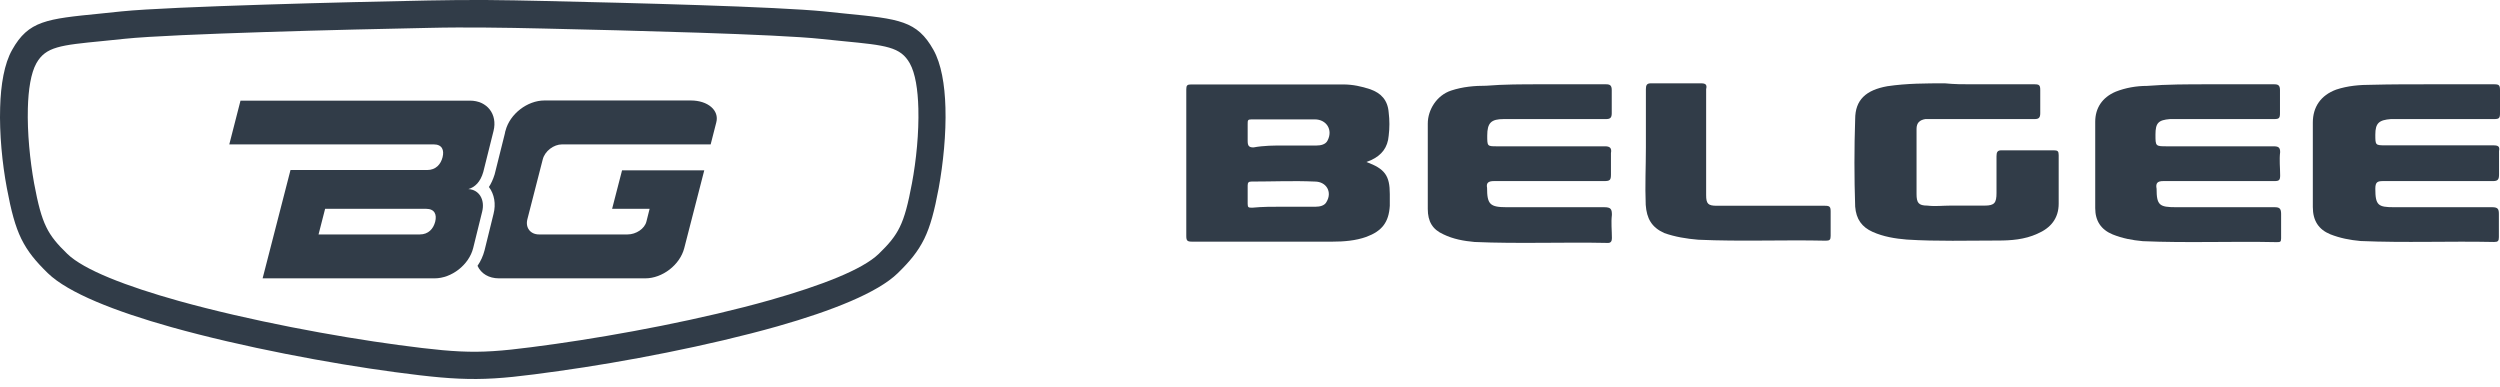
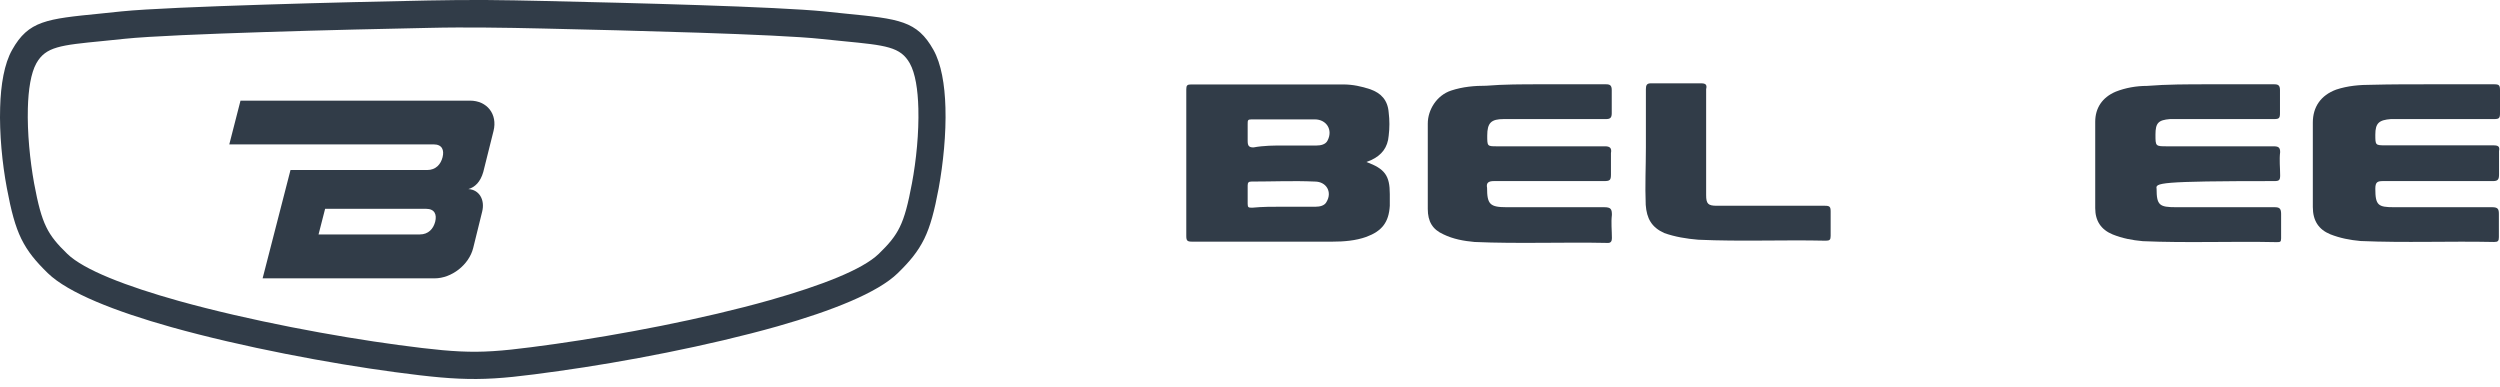
<svg xmlns="http://www.w3.org/2000/svg" width="239" height="37" viewBox="0 0 239 37" fill="none">
  <path d="M40.978 2.666C37.148 2.742 31.081 2.88 25.321 3.064C19.622 3.248 14.291 3.462 11.931 3.707L9.833 3.922C5.758 4.32 4.379 4.458 3.475 6.051C2.954 6.986 2.709 8.564 2.663 10.356C2.602 12.685 2.862 15.32 3.261 17.526C3.628 19.487 3.95 20.743 4.425 21.708C4.869 22.627 5.482 23.347 6.432 24.266C8.025 25.814 12.115 27.376 17.094 28.77C23.804 30.639 32.031 32.171 38.097 32.983C41.422 33.428 43.505 33.642 45.558 33.627C47.611 33.611 49.725 33.351 53.126 32.876C59.193 32.018 67.174 30.517 73.655 28.678C78.496 27.3 82.448 25.783 84.011 24.266C84.961 23.347 85.573 22.627 86.018 21.708C86.493 20.743 86.814 19.487 87.182 17.526C87.596 15.32 87.856 12.685 87.795 10.371C87.749 8.564 87.504 7.001 86.983 6.067C86.094 4.473 84.715 4.335 80.625 3.937L78.526 3.723C76.397 3.493 71.832 3.294 66.776 3.125C61.659 2.957 56.068 2.819 51.916 2.727C50.016 2.681 48.209 2.65 46.431 2.635C44.639 2.62 42.862 2.62 40.978 2.666ZM25.229 0.444C30.943 0.26 37.056 0.123 40.916 0.046C42.816 0 44.624 0 46.431 0C48.255 0.015 50.062 0.046 51.947 0.092C56.144 0.184 61.767 0.322 66.837 0.49C71.969 0.659 76.611 0.873 78.771 1.088L80.84 1.302C85.956 1.808 87.672 1.976 89.235 4.764C89.985 6.097 90.323 8.089 90.384 10.28C90.46 12.792 90.169 15.626 89.74 17.985C89.327 20.191 88.944 21.631 88.362 22.826C87.749 24.067 86.983 24.986 85.819 26.12C83.919 27.974 79.568 29.705 74.344 31.191C67.741 33.06 59.637 34.607 53.463 35.465C49.986 35.955 47.795 36.216 45.558 36.231C43.337 36.246 41.161 36.032 37.73 35.572C31.556 34.745 23.192 33.182 16.359 31.267C11.012 29.766 6.524 28.004 4.578 26.12C3.414 24.986 2.648 24.067 2.035 22.826C1.453 21.631 1.07 20.191 0.656 17.985C0.212 15.626 -0.064 12.792 0.013 10.28C0.074 8.089 0.411 6.082 1.162 4.764C2.724 1.976 4.455 1.808 9.557 1.302L11.625 1.088C14.061 0.843 19.469 0.628 25.229 0.444Z" fill="#313C48" />
  <path d="M25.106 26.61H41.544C43.184 26.61 44.838 25.308 45.236 23.715L46.094 20.237C46.386 19.073 45.788 18.123 44.777 18.077C45.405 17.893 45.926 17.403 46.202 16.438L47.182 12.516C47.58 10.923 46.569 9.621 44.93 9.621H22.992L21.92 13.803H41.453C42.28 13.803 42.479 14.355 42.31 15.029C42.142 15.703 41.667 16.254 40.84 16.254H32.031H29.901H27.772L25.106 26.61ZM31.081 19.962H40.733C41.56 19.962 41.774 20.513 41.606 21.187C41.437 21.861 40.962 22.413 40.135 22.413H30.453L31.081 19.962Z" fill="#313C48" />
-   <path d="M47.702 26.61H61.689C63.328 26.61 64.998 25.323 65.412 23.73L67.327 16.285H59.468L58.518 19.962H62.103C62.103 19.962 61.965 20.513 61.796 21.187C61.628 21.861 60.816 22.413 59.989 22.413H51.532C50.705 22.413 50.215 21.769 50.414 20.973L51.885 15.243C52.084 14.447 52.926 13.803 53.738 13.803H67.94C67.94 13.803 68.185 12.869 68.476 11.704C68.782 10.555 67.679 9.605 66.04 9.605H52.053C50.414 9.605 48.744 10.892 48.33 12.486L48.3 12.578C48.284 12.639 48.284 12.7 48.269 12.746L47.289 16.668C47.135 17.158 46.952 17.556 46.737 17.878C46.737 17.878 46.737 17.878 46.752 17.893C47.258 18.567 47.426 19.502 47.181 20.452L46.324 23.929C46.186 24.466 45.956 24.971 45.649 25.415C46.002 26.166 46.737 26.61 47.702 26.61Z" fill="#313C48" />
  <path d="M130.629 15.488C132.39 16.132 132.865 16.79 132.865 18.552C132.865 18.92 132.865 19.288 132.865 19.671C132.773 21.248 132.115 22.091 130.629 22.642C129.602 23.01 128.484 23.102 127.365 23.102C122.892 23.102 118.419 23.102 113.961 23.102C113.501 23.102 113.409 23.01 113.409 22.551C113.409 17.909 113.409 13.175 113.409 8.533C113.409 8.165 113.501 8.073 113.869 8.073C118.71 8.073 123.551 8.073 128.392 8.073C129.326 8.073 130.154 8.257 130.996 8.533C132.023 8.901 132.666 9.559 132.758 10.754C132.85 11.49 132.85 12.24 132.758 12.976C132.666 14.094 132.099 14.829 131.088 15.304C130.904 15.396 130.812 15.396 130.629 15.488ZM122.8 13.91C123.827 13.91 124.853 13.91 125.879 13.91C126.247 13.91 126.722 13.818 126.906 13.451C127.457 12.424 126.814 11.413 125.696 11.413C123.643 11.413 121.697 11.413 119.644 11.413C119.277 11.413 119.277 11.505 119.277 11.873C119.277 12.424 119.277 12.899 119.277 13.451C119.277 13.91 119.369 14.094 119.828 14.094C120.839 13.91 121.774 13.91 122.8 13.91ZM122.616 19.762C123.643 19.762 124.761 19.762 125.787 19.762C126.155 19.762 126.63 19.671 126.814 19.303C127.381 18.368 126.814 17.357 125.696 17.357C123.643 17.265 121.697 17.357 119.644 17.357C119.369 17.357 119.277 17.449 119.277 17.725C119.277 18.276 119.277 18.935 119.277 19.487C119.277 19.854 119.369 19.854 119.736 19.854C120.655 19.762 121.682 19.762 122.616 19.762Z" fill="#313C48" />
  <path d="M147.296 8.058C149.349 8.058 151.387 8.058 153.532 8.058C153.899 8.058 154.083 8.15 154.083 8.61C154.083 9.345 154.083 10.096 154.083 10.831C154.083 11.291 153.899 11.383 153.532 11.383C150.452 11.383 147.388 11.383 144.309 11.383C144.125 11.383 143.941 11.383 143.758 11.383C142.547 11.383 142.18 11.75 142.18 12.961C142.18 13.987 142.18 13.987 143.114 13.987C146.561 13.987 150.008 13.987 153.455 13.987C153.915 13.987 154.098 14.171 154.007 14.63C154.007 15.274 154.007 16.025 154.007 16.668C154.007 17.22 153.915 17.311 153.348 17.311C149.809 17.311 146.362 17.311 142.823 17.311C142.272 17.311 142.072 17.495 142.164 17.955C142.164 19.533 142.44 19.809 144.033 19.809C147.113 19.809 150.269 19.809 153.348 19.809C154.007 19.809 154.098 19.992 154.098 20.544C154.007 21.279 154.098 22.03 154.098 22.765C154.098 23.041 154.007 23.225 153.731 23.225C149.441 23.133 145.167 23.317 140.969 23.133C139.943 23.041 138.917 22.857 137.982 22.398C136.956 21.938 136.496 21.187 136.496 19.977C136.496 17.281 136.496 14.493 136.496 11.812C136.496 10.509 137.339 9.115 138.733 8.656C139.851 8.288 140.969 8.196 142.088 8.196C143.758 8.058 145.519 8.058 147.296 8.058Z" fill="#313C48" />
  <path d="M157.347 14.094C157.347 12.241 157.347 10.387 157.347 8.518C157.347 8.15 157.438 7.966 157.806 7.966C159.384 7.966 161.069 7.966 162.647 7.966C163.107 7.966 163.199 8.15 163.107 8.518C163.107 11.857 163.107 15.197 163.107 18.644C163.107 19.487 163.291 19.671 164.133 19.671C165.803 19.671 167.58 19.671 169.25 19.671C171.012 19.671 172.697 19.671 174.459 19.671C174.918 19.671 175.01 19.762 175.01 20.222C175.01 20.957 175.01 21.8 175.01 22.551C175.01 22.918 174.918 23.01 174.551 23.01C170.46 22.918 166.446 23.102 162.356 22.918C161.238 22.826 160.119 22.643 159.093 22.275C157.883 21.723 157.423 20.881 157.331 19.579C157.255 17.725 157.347 15.963 157.347 14.094Z" fill="#313C48" />
-   <path d="M188.446 8.058C190.498 8.058 192.444 8.058 194.497 8.058C194.956 8.058 195.048 8.15 195.048 8.61C195.048 9.345 195.048 10.096 195.048 10.831C195.048 11.291 194.865 11.383 194.497 11.383C191.234 11.383 187.971 11.383 184.723 11.383C184.539 11.383 184.263 11.383 184.064 11.383C183.513 11.475 183.222 11.75 183.222 12.317C183.222 14.355 183.222 16.499 183.222 18.537C183.222 19.38 183.405 19.655 184.248 19.655C184.999 19.747 185.734 19.655 186.485 19.655C187.603 19.655 188.629 19.655 189.748 19.655C190.682 19.655 190.866 19.38 190.866 18.445C190.866 17.235 190.866 16.116 190.866 14.921C190.866 14.554 190.958 14.37 191.326 14.37C192.996 14.37 194.681 14.37 196.351 14.37C196.718 14.37 196.81 14.462 196.81 14.829C196.81 16.407 196.81 17.893 196.81 19.471C196.81 20.866 196.059 21.8 194.757 22.352C193.547 22.903 192.245 22.995 191.035 22.995C188.154 22.995 185.167 23.087 182.287 22.903C181.169 22.811 180.05 22.627 179.024 22.168C177.998 21.708 177.446 20.957 177.354 19.747C177.262 16.959 177.262 14.171 177.354 11.398C177.354 9.544 178.381 8.61 180.433 8.242C182.287 7.966 184.156 7.966 185.933 7.966C186.868 8.058 187.618 8.058 188.446 8.058Z" fill="#313C48" />
-   <path d="M211.18 8.058C213.233 8.058 215.362 8.058 217.415 8.058C217.783 8.058 217.966 8.15 217.966 8.61C217.966 9.345 217.966 10.096 217.966 10.831C217.966 11.291 217.874 11.383 217.415 11.383C214.244 11.383 211.18 11.383 208.009 11.383C207.825 11.383 207.641 11.383 207.457 11.383C206.339 11.475 206.063 11.75 206.063 12.869C206.063 13.987 206.063 13.987 207.181 13.987C210.536 13.987 213.891 13.987 217.338 13.987C217.798 13.987 217.982 14.079 217.982 14.539C217.89 15.274 217.982 16.025 217.982 16.76C217.982 17.22 217.89 17.311 217.43 17.311C213.891 17.311 210.352 17.311 206.814 17.311C206.262 17.311 206.063 17.495 206.17 18.047C206.17 19.625 206.446 19.809 208.024 19.809C211.195 19.809 214.259 19.809 217.43 19.809C217.89 19.809 218.074 19.901 218.074 20.452C218.074 21.187 218.074 22.03 218.074 22.781C218.074 23.148 217.982 23.148 217.614 23.148C213.324 23.056 209.05 23.24 204.853 23.056C203.826 22.964 202.892 22.781 201.973 22.413C200.854 21.953 200.303 21.111 200.303 19.901C200.303 17.112 200.303 14.416 200.303 11.643C200.303 10.341 200.961 9.315 202.264 8.763C203.198 8.395 204.225 8.212 205.251 8.212C207.166 8.058 209.127 8.058 211.18 8.058Z" fill="#313C48" />
+   <path d="M211.18 8.058C213.233 8.058 215.362 8.058 217.415 8.058C217.783 8.058 217.966 8.15 217.966 8.61C217.966 9.345 217.966 10.096 217.966 10.831C217.966 11.291 217.874 11.383 217.415 11.383C214.244 11.383 211.18 11.383 208.009 11.383C207.825 11.383 207.641 11.383 207.457 11.383C206.339 11.475 206.063 11.75 206.063 12.869C206.063 13.987 206.063 13.987 207.181 13.987C210.536 13.987 213.891 13.987 217.338 13.987C217.798 13.987 217.982 14.079 217.982 14.539C217.89 15.274 217.982 16.025 217.982 16.76C217.982 17.22 217.89 17.311 217.43 17.311C206.262 17.311 206.063 17.495 206.17 18.047C206.17 19.625 206.446 19.809 208.024 19.809C211.195 19.809 214.259 19.809 217.43 19.809C217.89 19.809 218.074 19.901 218.074 20.452C218.074 21.187 218.074 22.03 218.074 22.781C218.074 23.148 217.982 23.148 217.614 23.148C213.324 23.056 209.05 23.24 204.853 23.056C203.826 22.964 202.892 22.781 201.973 22.413C200.854 21.953 200.303 21.111 200.303 19.901C200.303 17.112 200.303 14.416 200.303 11.643C200.303 10.341 200.961 9.315 202.264 8.763C203.198 8.395 204.225 8.212 205.251 8.212C207.166 8.058 209.127 8.058 211.18 8.058Z" fill="#313C48" />
  <path d="M232.213 8.058C234.266 8.058 236.304 8.058 238.448 8.058C238.908 8.058 239 8.15 239 8.61C239 9.345 239 10.096 239 10.831C239 11.291 238.908 11.383 238.448 11.383C235.369 11.383 232.213 11.383 229.134 11.383C228.95 11.383 228.766 11.383 228.567 11.383C227.449 11.475 227.081 11.75 227.081 12.869C227.081 13.895 227.081 13.895 228.108 13.895C231.555 13.895 234.91 13.895 238.356 13.895C238.816 13.895 239 13.987 238.908 14.447C238.908 15.182 238.908 15.933 238.908 16.668C238.908 17.128 238.816 17.311 238.356 17.311C234.818 17.311 231.371 17.311 227.832 17.311C227.28 17.311 227.081 17.403 227.081 18.047C227.081 19.625 227.357 19.809 228.843 19.809C232.014 19.809 235.17 19.809 238.249 19.809C238.801 19.809 238.893 19.992 238.893 20.452C238.893 21.187 238.893 21.938 238.893 22.673C238.893 23.041 238.801 23.133 238.433 23.133C234.144 23.041 229.961 23.225 225.672 23.041C224.645 22.949 223.711 22.765 222.776 22.398C221.658 21.938 221.106 21.095 221.106 19.793C221.106 17.097 221.106 14.401 221.106 11.72C221.106 10.234 221.857 9.115 223.343 8.564C224.461 8.196 225.58 8.104 226.79 8.104C228.582 8.058 230.36 8.058 232.213 8.058Z" fill="#313C48" />
</svg>